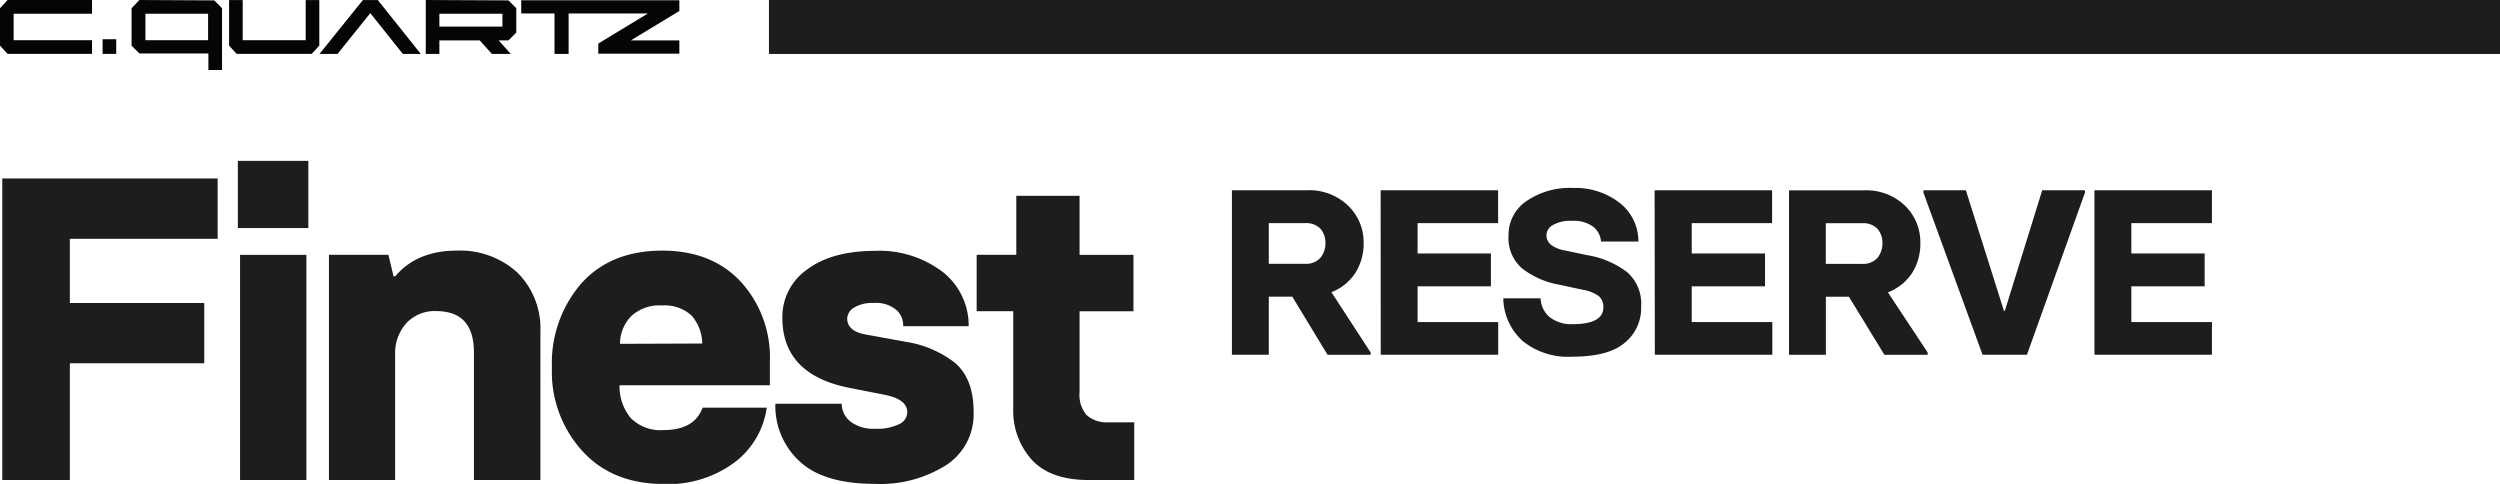
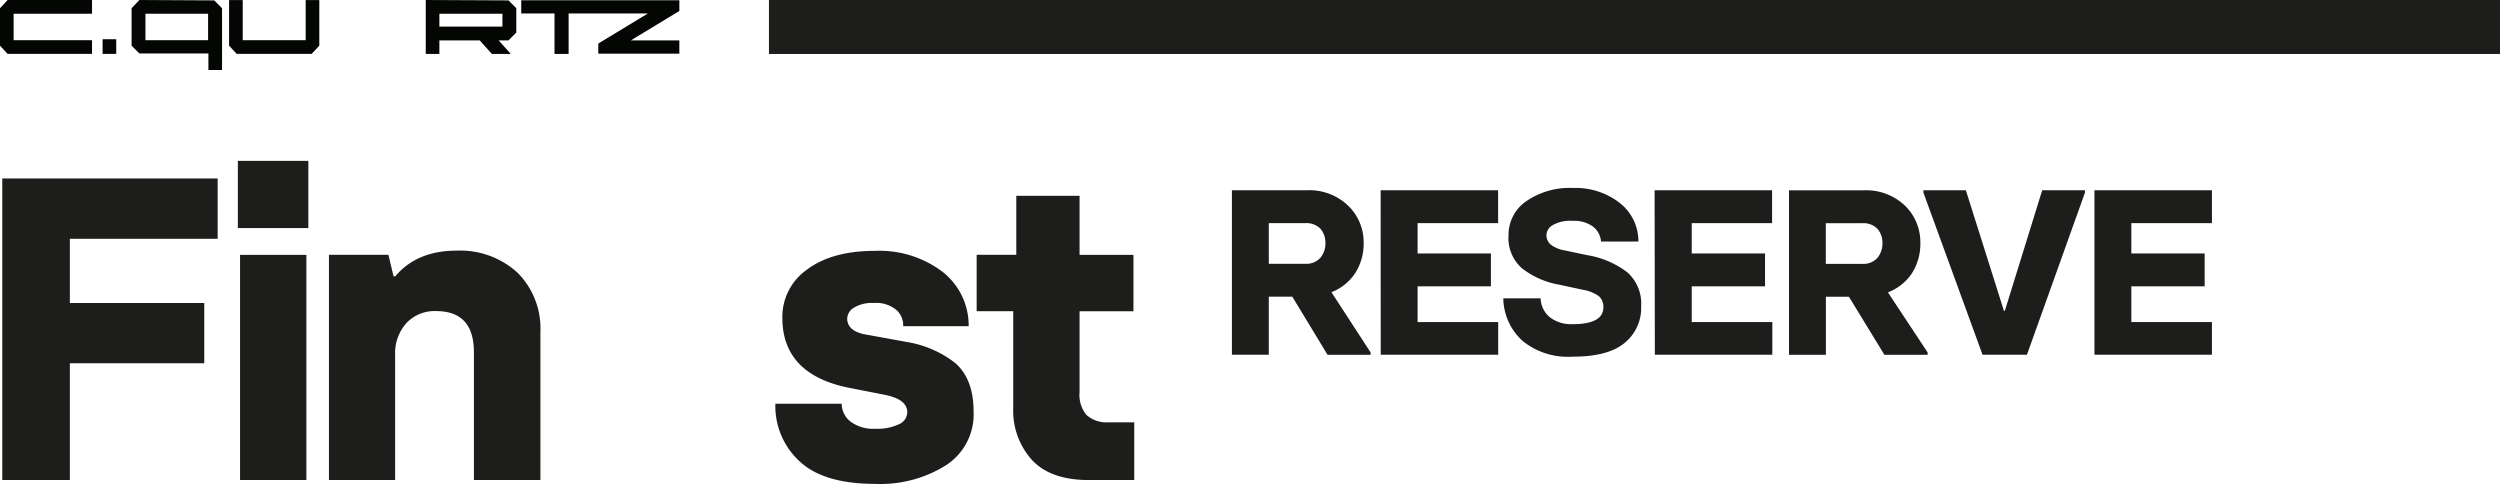
<svg xmlns="http://www.w3.org/2000/svg" viewBox="0 0 319.2 61.78">
  <defs>
    <style>.cls-1{fill:#1d1d1b;}.cls-2{fill:#040603;}</style>
  </defs>
  <g id="Layer_2" data-name="Layer 2">
    <g id="Layer_1-2" data-name="Layer 1">
      <path class="cls-1" d="M.29,22.79h27.5v7.7H8.92v8.2H26.08v7.69H8.92V61.29H.29Z" />
      <path class="cls-1" d="M30.37,20.54h9v8.58h-9Zm.28,12h8.47V61.29H30.65Z" />
      <path class="cls-1" d="M42,32.53h7.59l.66,2.75h.22C52.26,33.13,54.9,32,58.31,32a10.85,10.85,0,0,1,7.76,2.81A10.08,10.08,0,0,1,69,42.37V61.29H60.51V45c0-3.52-1.59-5.28-4.84-5.28a4.94,4.94,0,0,0-3.74,1.49,5.74,5.74,0,0,0-1.48,4.12V61.29H42Z" />
-       <path class="cls-1" d="M74.32,57.55a15,15,0,0,1-3.85-10.62,15.55,15.55,0,0,1,3.68-10.66C76.63,33.46,80.09,32,84.55,32q6.35,0,10.06,4A14.28,14.28,0,0,1,98.3,46.05v3.14H79.1a6.35,6.35,0,0,0,1.43,4.18,5.31,5.31,0,0,0,4.18,1.54c2.64,0,4.29-.94,5-2.86h8.19A10.6,10.6,0,0,1,93.84,59a14.23,14.23,0,0,1-9.13,2.8C80.31,61.78,76.85,60.35,74.32,57.55ZM89.66,43.86a5.51,5.51,0,0,0-1.37-3.58A5.09,5.09,0,0,0,84.55,39a5.33,5.33,0,0,0-3.91,1.32,5.07,5.07,0,0,0-1.48,3.58Z" />
      <path class="cls-1" d="M102.2,59A9.57,9.57,0,0,1,99,51.55h8.47a2.89,2.89,0,0,0,1.1,2.26,4.82,4.82,0,0,0,3.19.93,6.41,6.41,0,0,0,3.08-.6,1.71,1.71,0,0,0,1-1.49c0-1.15-1-1.87-2.92-2.25l-4.23-.83c-5.89-1.1-8.8-4.12-8.8-9A7.37,7.37,0,0,1,103,34.45c2.09-1.59,5-2.42,8.69-2.42a13.36,13.36,0,0,1,8.75,2.75,8.7,8.7,0,0,1,3.24,6.87h-8.36a2.63,2.63,0,0,0-.88-2.08,4,4,0,0,0-2.91-.88,4.32,4.32,0,0,0-2.42.55,1.72,1.72,0,0,0-.94,1.43c0,1,.72,1.7,2.15,2l5.5,1A13.59,13.59,0,0,1,122,46.38c1.54,1.38,2.31,3.41,2.31,6.22a7.73,7.73,0,0,1-3.46,6.76,15.71,15.71,0,0,1-9.13,2.42C107.43,61.78,104.24,60.85,102.2,59Z" />
      <path class="cls-1" d="M131.79,58.76a9.38,9.38,0,0,1-2.42-6.66V39.73H124.7v-7.2h5.06V25h8.08v7.54h6.88v7.2h-6.88V50.07a4,4,0,0,0,.88,2.91,3.82,3.82,0,0,0,2.81.94h3.29v7.37H139C135.81,61.29,133.39,60.46,131.79,58.76Z" />
      <path class="cls-1" d="M175,45v.3H169.5L165,37.88H162v7.41h-4.71v-21h9.6a7.16,7.16,0,0,1,5.22,1.95,6.48,6.48,0,0,1,2,4.74,7,7,0,0,1-1.08,3.9A6.47,6.47,0,0,1,170,37.31ZM162,33.68h4.65a2.4,2.4,0,0,0,1.95-.78,2.87,2.87,0,0,0,.63-1.89,2.74,2.74,0,0,0-.63-1.8,2.51,2.51,0,0,0-1.95-.72H162Z" />
      <path class="cls-1" d="M176.28,24.29h15v4.2H181v3.87h9.36v4.2H181v4.56h10.29v4.17h-15Z" />
      <path class="cls-1" d="M194.43,43.55a7.5,7.5,0,0,1-2.49-5.46h4.77a3.22,3.22,0,0,0,1.23,2.46,4.47,4.47,0,0,0,2.85.84c2.61,0,3.93-.72,3.93-2.16a1.83,1.83,0,0,0-.57-1.41,4.77,4.77,0,0,0-2-.81l-3.06-.66a10.67,10.67,0,0,1-4.77-2.1,5.11,5.11,0,0,1-1.71-4.2,5.19,5.19,0,0,1,2.25-4.35A9.75,9.75,0,0,1,200.82,24a9.17,9.17,0,0,1,6,1.92,6.2,6.2,0,0,1,2.37,4.92h-4.77a2.68,2.68,0,0,0-1-1.89,4.1,4.1,0,0,0-2.67-.75,4.44,4.44,0,0,0-2.49.54,1.53,1.53,0,0,0-.81,1.29,1.61,1.61,0,0,0,.51,1.17,4,4,0,0,0,1.86.78l2.85.6a11.51,11.51,0,0,1,5.07,2.16,5.3,5.3,0,0,1,1.8,4.35,5.72,5.72,0,0,1-2.13,4.71c-1.41,1.17-3.63,1.74-6.63,1.74A9.19,9.19,0,0,1,194.43,43.55Z" />
      <path class="cls-1" d="M211.26,24.29h15v4.2H216v3.87h9.36v4.2H216v4.56h10.29v4.17h-15Z" />
      <path class="cls-1" d="M246.12,45v.3H240.6l-4.53-7.41h-2.94v7.41h-4.71v-21H238a7.16,7.16,0,0,1,5.22,1.95A6.48,6.48,0,0,1,245.19,31a7,7,0,0,1-1.08,3.9,6.47,6.47,0,0,1-3.06,2.43Zm-13-11.31h4.65a2.4,2.4,0,0,0,1.95-.78,2.87,2.87,0,0,0,.63-1.89,2.74,2.74,0,0,0-.63-1.8,2.51,2.51,0,0,0-1.95-.72h-4.65Z" />
      <path class="cls-1" d="M245.58,24.59v-.3H251l4.86,15.39h.12l4.77-15.39h5.46v.3l-7.41,20.7h-5.67Z" />
      <path class="cls-1" d="M267.42,24.29h15v4.2H272.13v3.87h9.36v4.2h-9.36v4.56h10.29v4.17h-15Z" />
      <rect class="cls-1" x="98.18" width="221.02" height="6.89" />
      <polygon class="cls-2" points="39.03 0.01 39.03 5.13 30.99 5.13 30.99 0.01 29.25 0.01 29.25 5.83 30.22 6.88 39.79 6.88 40.77 5.83 40.77 0.01 39.03 0.01" />
      <polygon class="cls-2" points="0.97 0 0 1.05 0 5.83 0.97 6.88 11.75 6.88 11.75 5.13 1.74 5.13 1.74 1.75 11.75 1.75 11.75 0 0.97 0" />
      <path class="cls-2" d="M56.1,1.75h8.05V3.4H56.1ZM54.36,0V6.89H56.1V5.16h5.15l1.56,1.73h2.41L63.67,5.16h1.25l1-1V1.05l-1-1Z" />
-       <polygon class="cls-2" points="46.33 0.01 40.79 6.89 43.09 6.89 47.28 1.68 51.44 6.89 53.73 6.89 48.24 0.01 46.33 0.01" />
      <rect class="cls-2" x="13.1" y="5.01" width="1.74" height="1.87" />
      <path class="cls-2" d="M18.57,1.75h8V5.13h-8ZM17.8,0l-1,1.05V5.83l1,1h8.81V8.94h1.74V1.05l-1-1Z" />
      <polygon class="cls-2" points="66.55 0.03 66.55 1.72 70.8 1.72 70.8 6.89 72.6 6.89 72.6 1.72 82.72 1.72 76.39 5.56 76.39 6.85 86.74 6.85 86.74 5.16 80.54 5.16 86.74 1.4 86.74 0.03 66.55 0.03" />
    </g>
  </g>
</svg>